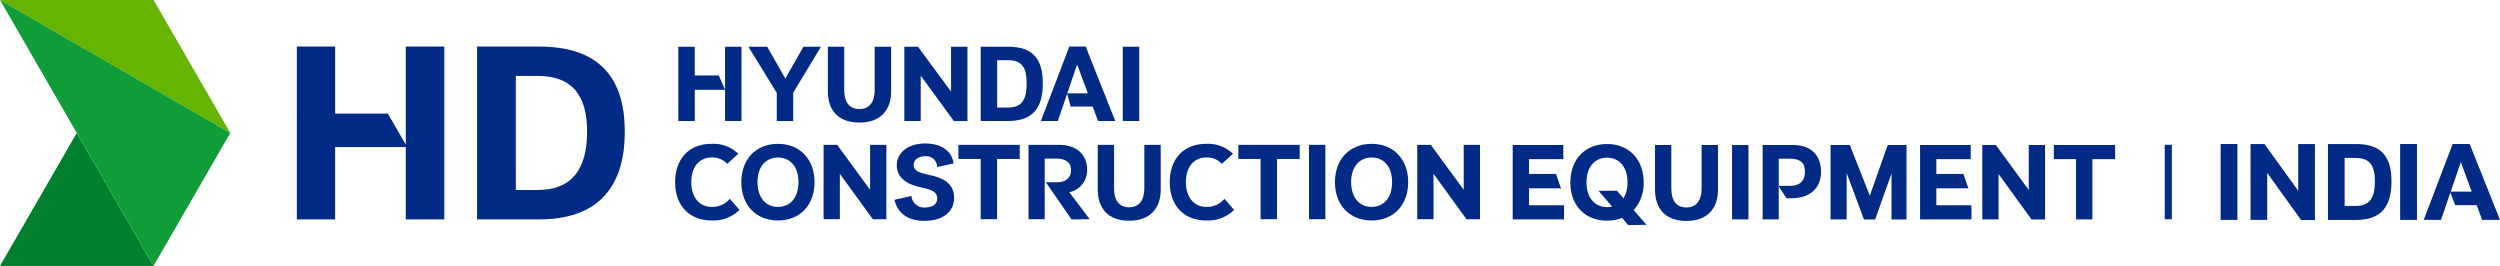
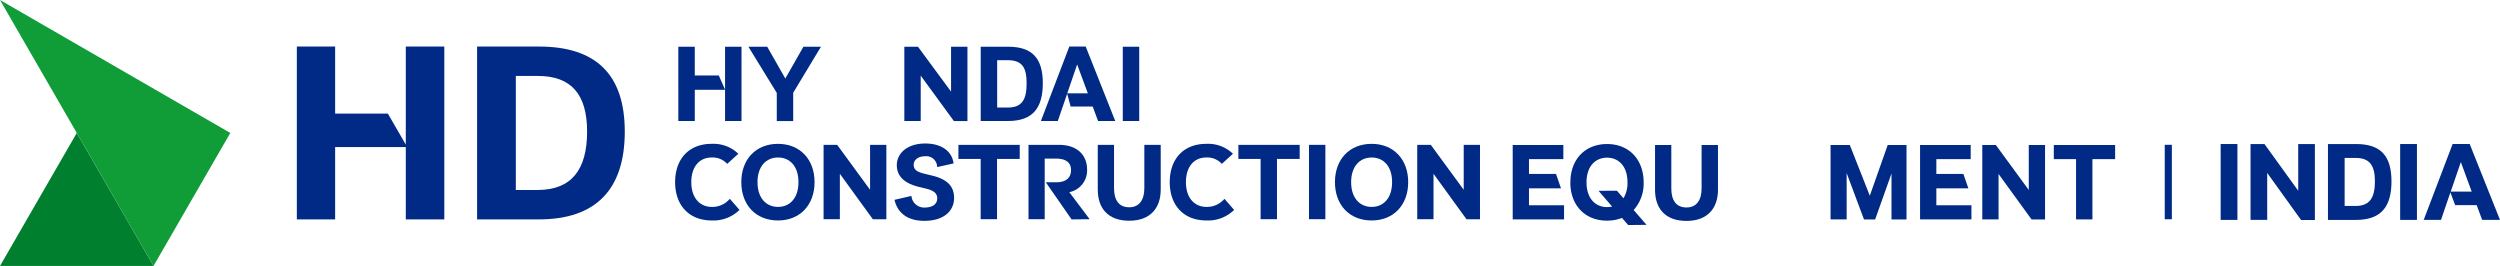
<svg xmlns="http://www.w3.org/2000/svg" id="Group_19399" data-name="Group 19399" width="351.231" height="37.361" viewBox="0 0 351.231 37.361">
  <defs>
    <clipPath id="clip-path">
      <rect id="Rectangle_12" data-name="Rectangle 12" width="351.231" height="37.361" fill="none" />
    </clipPath>
  </defs>
  <path id="Path_34" data-name="Path 34" d="M0,46.322H21.571L10.785,27.642Z" transform="translate(0 -8.961)" fill="#007f2f" />
-   <path id="Path_35" data-name="Path 35" d="M0,0,32.356,18.681,21.571,0Z" transform="translate(0 0)" fill="#64b400" />
  <path id="Path_36" data-name="Path 36" d="M21.571,37.36,32.356,18.68,0,0Z" transform="translate(0 0)" fill="#109d38" />
  <g id="Group_5" data-name="Group 5" transform="translate(0 0.001)">
    <g id="Group_4" data-name="Group 4" clip-path="url(#clip-path)">
      <path id="Path_37" data-name="Path 37" d="M145.507,40.668c-3.253,0-5.158-2.186-5.158-5.383s1.88-5.382,5.132-5.382a5.033,5.033,0,0,1,3.748,1.394l-1.562,1.419a2.768,2.768,0,0,0-2.186-.895c-1.664,0-2.858,1.227-2.858,3.464s1.219,3.478,2.884,3.478a3.212,3.212,0,0,0,2.528-1.138l1.36,1.56a5.235,5.235,0,0,1-3.888,1.483" transform="translate(-45.5 -9.695)" fill="#002a86" />
      <path id="Path_38" data-name="Path 38" d="M154.109,35.285c0-3.2,2.032-5.382,5.158-5.382,3.087,0,5.133,2.186,5.133,5.382s-2.046,5.383-5.133,5.383c-3.126,0-5.158-2.186-5.158-5.383m5.158,3.478c1.652,0,2.872-1.227,2.872-3.478s-1.22-3.464-2.872-3.464-2.884,1.227-2.884,3.464,1.219,3.478,2.884,3.478" transform="translate(-49.961 -9.695)" fill="#002a86" />
      <path id="Path_39" data-name="Path 39" d="M171.215,30.111h1.906l4.625,6.316V30.111h2.287V40.569h-1.893L173.5,34.177v6.38h-2.287Z" transform="translate(-55.507 -9.762)" fill="#002a86" />
      <path id="Path_40" data-name="Path 40" d="M190.165,38.828c1.156,0,1.8-.486,1.8-1.291,0-.716-.508-1.1-1.524-1.355l-1.093-.268c-1.779-.435-3.062-1.343-3.062-3.043,0-1.675,1.487-3.042,4-3.042,2.363,0,3.773,1.163,3.976,2.8l-2.312.512a1.521,1.521,0,0,0-1.665-1.522c-.953,0-1.626.486-1.626,1.189s.457,1.01,1.5,1.266l1.1.268c1.982.486,3.075,1.394,3.075,3.132,0,1.854-1.461,3.222-4.18,3.222-2.388,0-3.773-1.138-4.193-2.953l2.376-.55a1.8,1.8,0,0,0,1.817,1.637" transform="translate(-60.291 -9.67)" fill="#002a86" />
      <path id="Path_41" data-name="Path 41" d="M199.244,30.111h8.614v1.981h-3.189v8.464h-2.3V32.092h-3.126Z" transform="translate(-64.593 -9.762)" fill="#002a86" />
      <path id="Path_42" data-name="Path 42" d="M213.812,30.111h4.269c2.667,0,3.964,1.521,3.964,3.478a3.114,3.114,0,0,1-2.5,3.17l2.858,3.8-2.541.026-3.62-5.217h1.486c1.423,0,2.059-.69,2.059-1.726,0-.971-.648-1.6-2.1-1.6h-1.6v8.514h-2.274Z" transform="translate(-69.316 -9.762)" fill="#002a86" />
      <path id="Path_43" data-name="Path 43" d="M228.212,36.4v-6.29H230.5v6.1c0,1.637.66,2.672,2.134,2.672,1.41,0,2.122-1.035,2.122-2.672v-6.1h2.3V36.4c0,2.6-1.473,4.372-4.421,4.372-3.011,0-4.421-1.777-4.421-4.372" transform="translate(-73.985 -9.762)" fill="#002a86" />
      <path id="Path_44" data-name="Path 44" d="M248.334,40.668c-3.253,0-5.158-2.186-5.158-5.383s1.88-5.382,5.132-5.382a5.033,5.033,0,0,1,3.748,1.394l-1.562,1.419a2.769,2.769,0,0,0-2.186-.895c-1.664,0-2.858,1.227-2.858,3.464s1.219,3.478,2.884,3.478a3.212,3.212,0,0,0,2.528-1.138l1.36,1.56a5.235,5.235,0,0,1-3.888,1.483" transform="translate(-78.836 -9.695)" fill="#002a86" />
      <path id="Path_45" data-name="Path 45" d="M257.443,30.111h8.614v1.981h-3.189v8.464h-2.3V32.092h-3.126Z" transform="translate(-83.461 -9.762)" fill="#002a86" />
      <rect id="Rectangle_7" data-name="Rectangle 7" width="2.3" height="10.445" transform="translate(183.904 20.349)" fill="#002a86" />
      <path id="Path_46" data-name="Path 46" d="M277.52,35.285c0-3.2,2.032-5.382,5.158-5.382,3.087,0,5.133,2.186,5.133,5.382s-2.046,5.383-5.133,5.383c-3.126,0-5.158-2.186-5.158-5.383m5.158,3.478c1.652,0,2.871-1.227,2.871-3.478s-1.22-3.464-2.871-3.464-2.884,1.227-2.884,3.464,1.219,3.478,2.884,3.478" transform="translate(-89.97 -9.695)" fill="#002a86" />
      <path id="Path_47" data-name="Path 47" d="M294.626,30.111h1.906l4.625,6.316V30.111h2.287V40.569h-1.893l-4.637-6.392v6.38h-2.287Z" transform="translate(-95.516 -9.762)" fill="#002a86" />
      <path id="Path_48" data-name="Path 48" d="M314.473,30.15h7.114v1.981H316.76v2.084h3.8l.7,2.02h-4.5v2.378h4.929V40.6h-7.216Z" transform="translate(-101.95 -9.775)" fill="#002a86" />
      <path id="Path_49" data-name="Path 49" d="M326.467,35.324c0-3.2,2.032-5.382,5.158-5.382,3.087,0,5.133,2.186,5.133,5.382a5.558,5.558,0,0,1-1.4,3.887l1.8,2.084-2.579.026-.864-1a5.767,5.767,0,0,1-2.1.384c-3.126,0-5.158-2.186-5.158-5.383m5.158,3.478a3.226,3.226,0,0,0,.712-.076l-1.906-2.212,2.579-.013.927,1.061a4.154,4.154,0,0,0,.56-2.238c0-2.237-1.22-3.464-2.872-3.464s-2.884,1.227-2.884,3.464,1.219,3.478,2.884,3.478" transform="translate(-105.838 -9.707)" fill="#002a86" />
      <path id="Path_50" data-name="Path 50" d="M344.062,36.44V30.15h2.287v6.1c0,1.637.66,2.672,2.134,2.672,1.41,0,2.121-1.035,2.121-2.672v-6.1h2.3v6.29c0,2.6-1.474,4.372-4.421,4.372-3.011,0-4.421-1.777-4.421-4.372" transform="translate(-111.542 -9.775)" fill="#002a86" />
-       <rect id="Rectangle_8" data-name="Rectangle 8" width="2.3" height="10.445" transform="translate(243.343 20.375)" fill="#002a86" />
-       <path id="Path_51" data-name="Path 51" d="M366.432,30.15H370.7c2.681,0,3.939,1.572,3.939,3.759,0,2.1-1.347,3.63-3.913,3.707l-.927.026-1.106-1.662V40.6h-2.261Zm3.8,5.74c1.525,0,2.147-.806,2.147-1.969,0-1.241-.585-1.854-2.147-1.854h-1.537V35.89Z" transform="translate(-118.795 -9.775)" fill="#002a86" />
      <path id="Path_52" data-name="Path 52" d="M380.55,30.15h2.706l2.808,7.121,2.515-7.121h2.642V40.608h-2.109V34.152l-2.3,6.457H385.25l-2.439-6.52V40.6H380.55Z" transform="translate(-123.371 -9.775)" fill="#002a86" />
      <path id="Path_53" data-name="Path 53" d="M399.16,30.15h7.115v1.981h-4.828v2.084h3.8l.7,2.02h-4.5v2.378h4.929V40.6H399.16Z" transform="translate(-129.405 -9.775)" fill="#002a86" />
      <path id="Path_54" data-name="Path 54" d="M412.094,30.15H414l4.625,6.316V30.15h2.287V40.608h-1.894l-4.637-6.392V40.6h-2.287Z" transform="translate(-133.598 -9.775)" fill="#002a86" />
      <path id="Path_55" data-name="Path 55" d="M426.963,30.15h8.614v1.981h-3.189V40.6h-2.3V32.132h-3.126Z" transform="translate(-138.418 -9.775)" fill="#002a86" />
      <path id="Path_56" data-name="Path 56" d="M107.862,9.675H99.183V33.959h8.679c7.966,0,12.068-4.162,12.068-12.336,0-8.085-4.1-11.949-12.068-11.949m-.149,20.153h-3.091V13.806h3.091c4.726,0,6.926,2.616,6.926,7.818,0,5.35-2.2,8.2-6.926,8.2" transform="translate(-32.154 -3.137)" fill="#002a86" />
      <path id="Path_57" data-name="Path 57" d="M77.017,9.675V23.453L74.5,19.1H67.09V9.675h-5.38V33.959h5.38V23.794h9.928V33.959h5.41V9.675Z" transform="translate(-20.006 -3.137)" fill="#002a86" />
      <path id="Path_58" data-name="Path 58" d="M141.014,9.712h2.312v4.036H146.7l.881,1.992V9.712h2.312V20.147h-2.312V15.766h-4.253v4.381h-2.312Z" transform="translate(-45.716 -3.149)" fill="#002a86" />
      <path id="Path_59" data-name="Path 59" d="M159.57,16.2l-3.985-6.488h2.644l2.542,4.47,2.542-4.47h2.465l-3.9,6.463V20.16H159.57Z" transform="translate(-50.44 -3.149)" fill="#002a86" />
-       <path id="Path_60" data-name="Path 60" d="M172.1,16V9.713h2.3V15.8c0,1.635.664,2.669,2.146,2.669,1.419,0,2.134-1.034,2.134-2.669V9.713h2.312V16c0,2.592-1.483,4.368-4.445,4.368-3.026,0-4.444-1.776-4.444-4.368" transform="translate(-55.795 -3.149)" fill="#002a86" />
      <path id="Path_61" data-name="Path 61" d="M188,9.712h1.916l4.649,6.309V9.712h2.3V20.16h-1.9L190.3,13.774v6.374H188Z" transform="translate(-60.947 -3.149)" fill="#002a86" />
      <path id="Path_62" data-name="Path 62" d="M212.6,14.847c0,3.512-1.444,5.3-4.866,5.3h-3.857V9.712h3.857c3.422,0,4.866,1.66,4.866,5.135m-4.93,3.41c2.031,0,2.657-1.137,2.657-3.41,0-2.21-.626-3.244-2.657-3.244h-1.481v6.654Z" transform="translate(-66.094 -3.149)" fill="#002a86" />
      <path id="Path_63" data-name="Path 63" d="M220.382,9.675h2.3l4.151,10.46h-2.414l-.754-2.031h-3.1l-.485-1.8-1.316,3.831h-2.376Zm2.605,6.578-1.507-4.062-1.392,4.062Z" transform="translate(-70.15 -3.137)" fill="#002a86" />
      <rect id="Rectangle_9" data-name="Rectangle 9" width="2.312" height="10.435" transform="translate(157.742 6.563)" fill="#002a86" />
      <line id="Line_1" data-name="Line 1" y2="10.459" transform="translate(304.63 20.342)" fill="none" stroke="#002a86" stroke-width="1" />
      <rect id="Rectangle_10" data-name="Rectangle 10" width="2.357" height="10.66" transform="translate(311.984 20.234)" fill="#002a86" />
      <path id="Path_64" data-name="Path 64" d="M474.556,29.942H476.9V40.616h-1.942L470.2,34v6.6h-2.342V29.942h1.957l4.744,6.567Z" transform="translate(-151.675 -9.707)" fill="#002a86" />
      <path id="Path_65" data-name="Path 65" d="M487.9,29.942c3.5,0,4.981,1.69,4.981,5.248,0,3.588-1.482,5.411-4.981,5.411h-3.944V29.942Zm-.06,8.7c1.972,0,2.713-1.142,2.713-3.455,0-2.253-.741-3.291-2.713-3.291H486.3v6.746Z" transform="translate(-156.896 -9.707)" fill="#002a86" />
      <rect id="Rectangle_11" data-name="Rectangle 11" width="2.357" height="10.66" transform="translate(337.205 20.234)" fill="#002a86" />
      <path id="Path_66" data-name="Path 66" d="M514.578,40.6h-2.505l-.771-2.075h-3.024l-.667-1.794-1.32,3.869H503.86l4.062-10.659h2.4Zm-6.923-3.973h2.95l-1.527-4.151Z" transform="translate(-163.348 -9.707)" fill="#002a86" />
    </g>
  </g>
</svg>